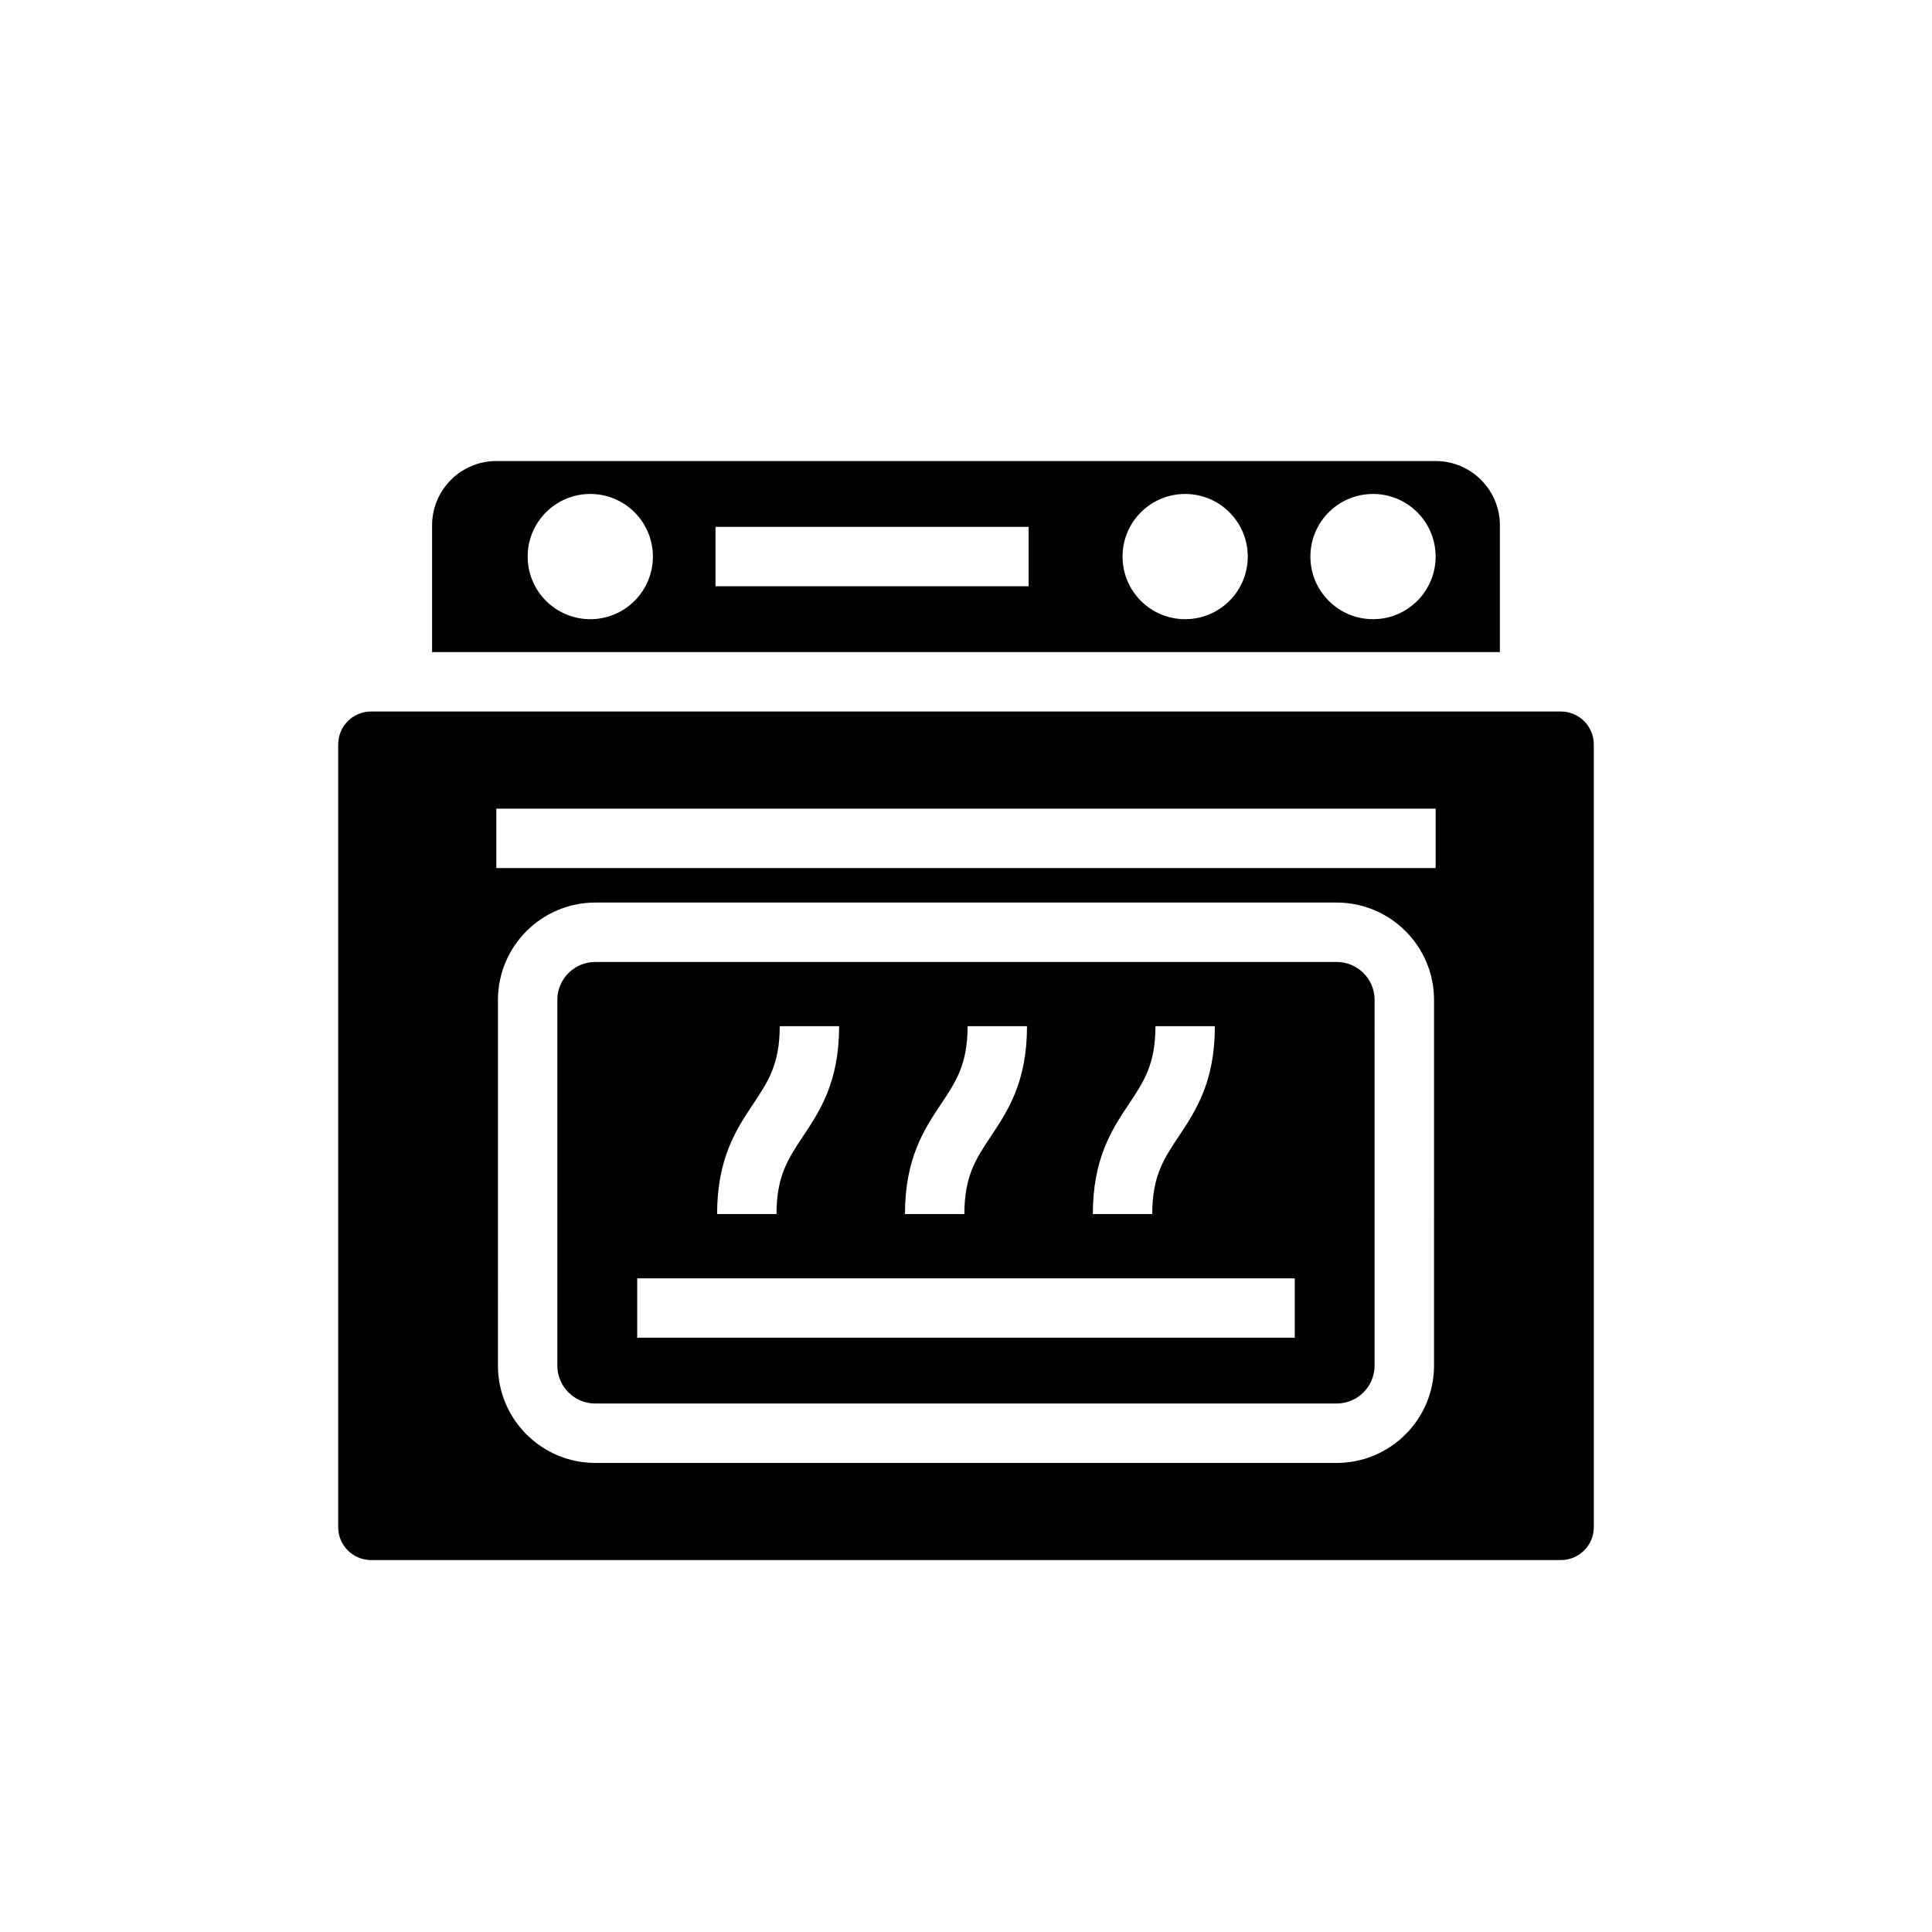
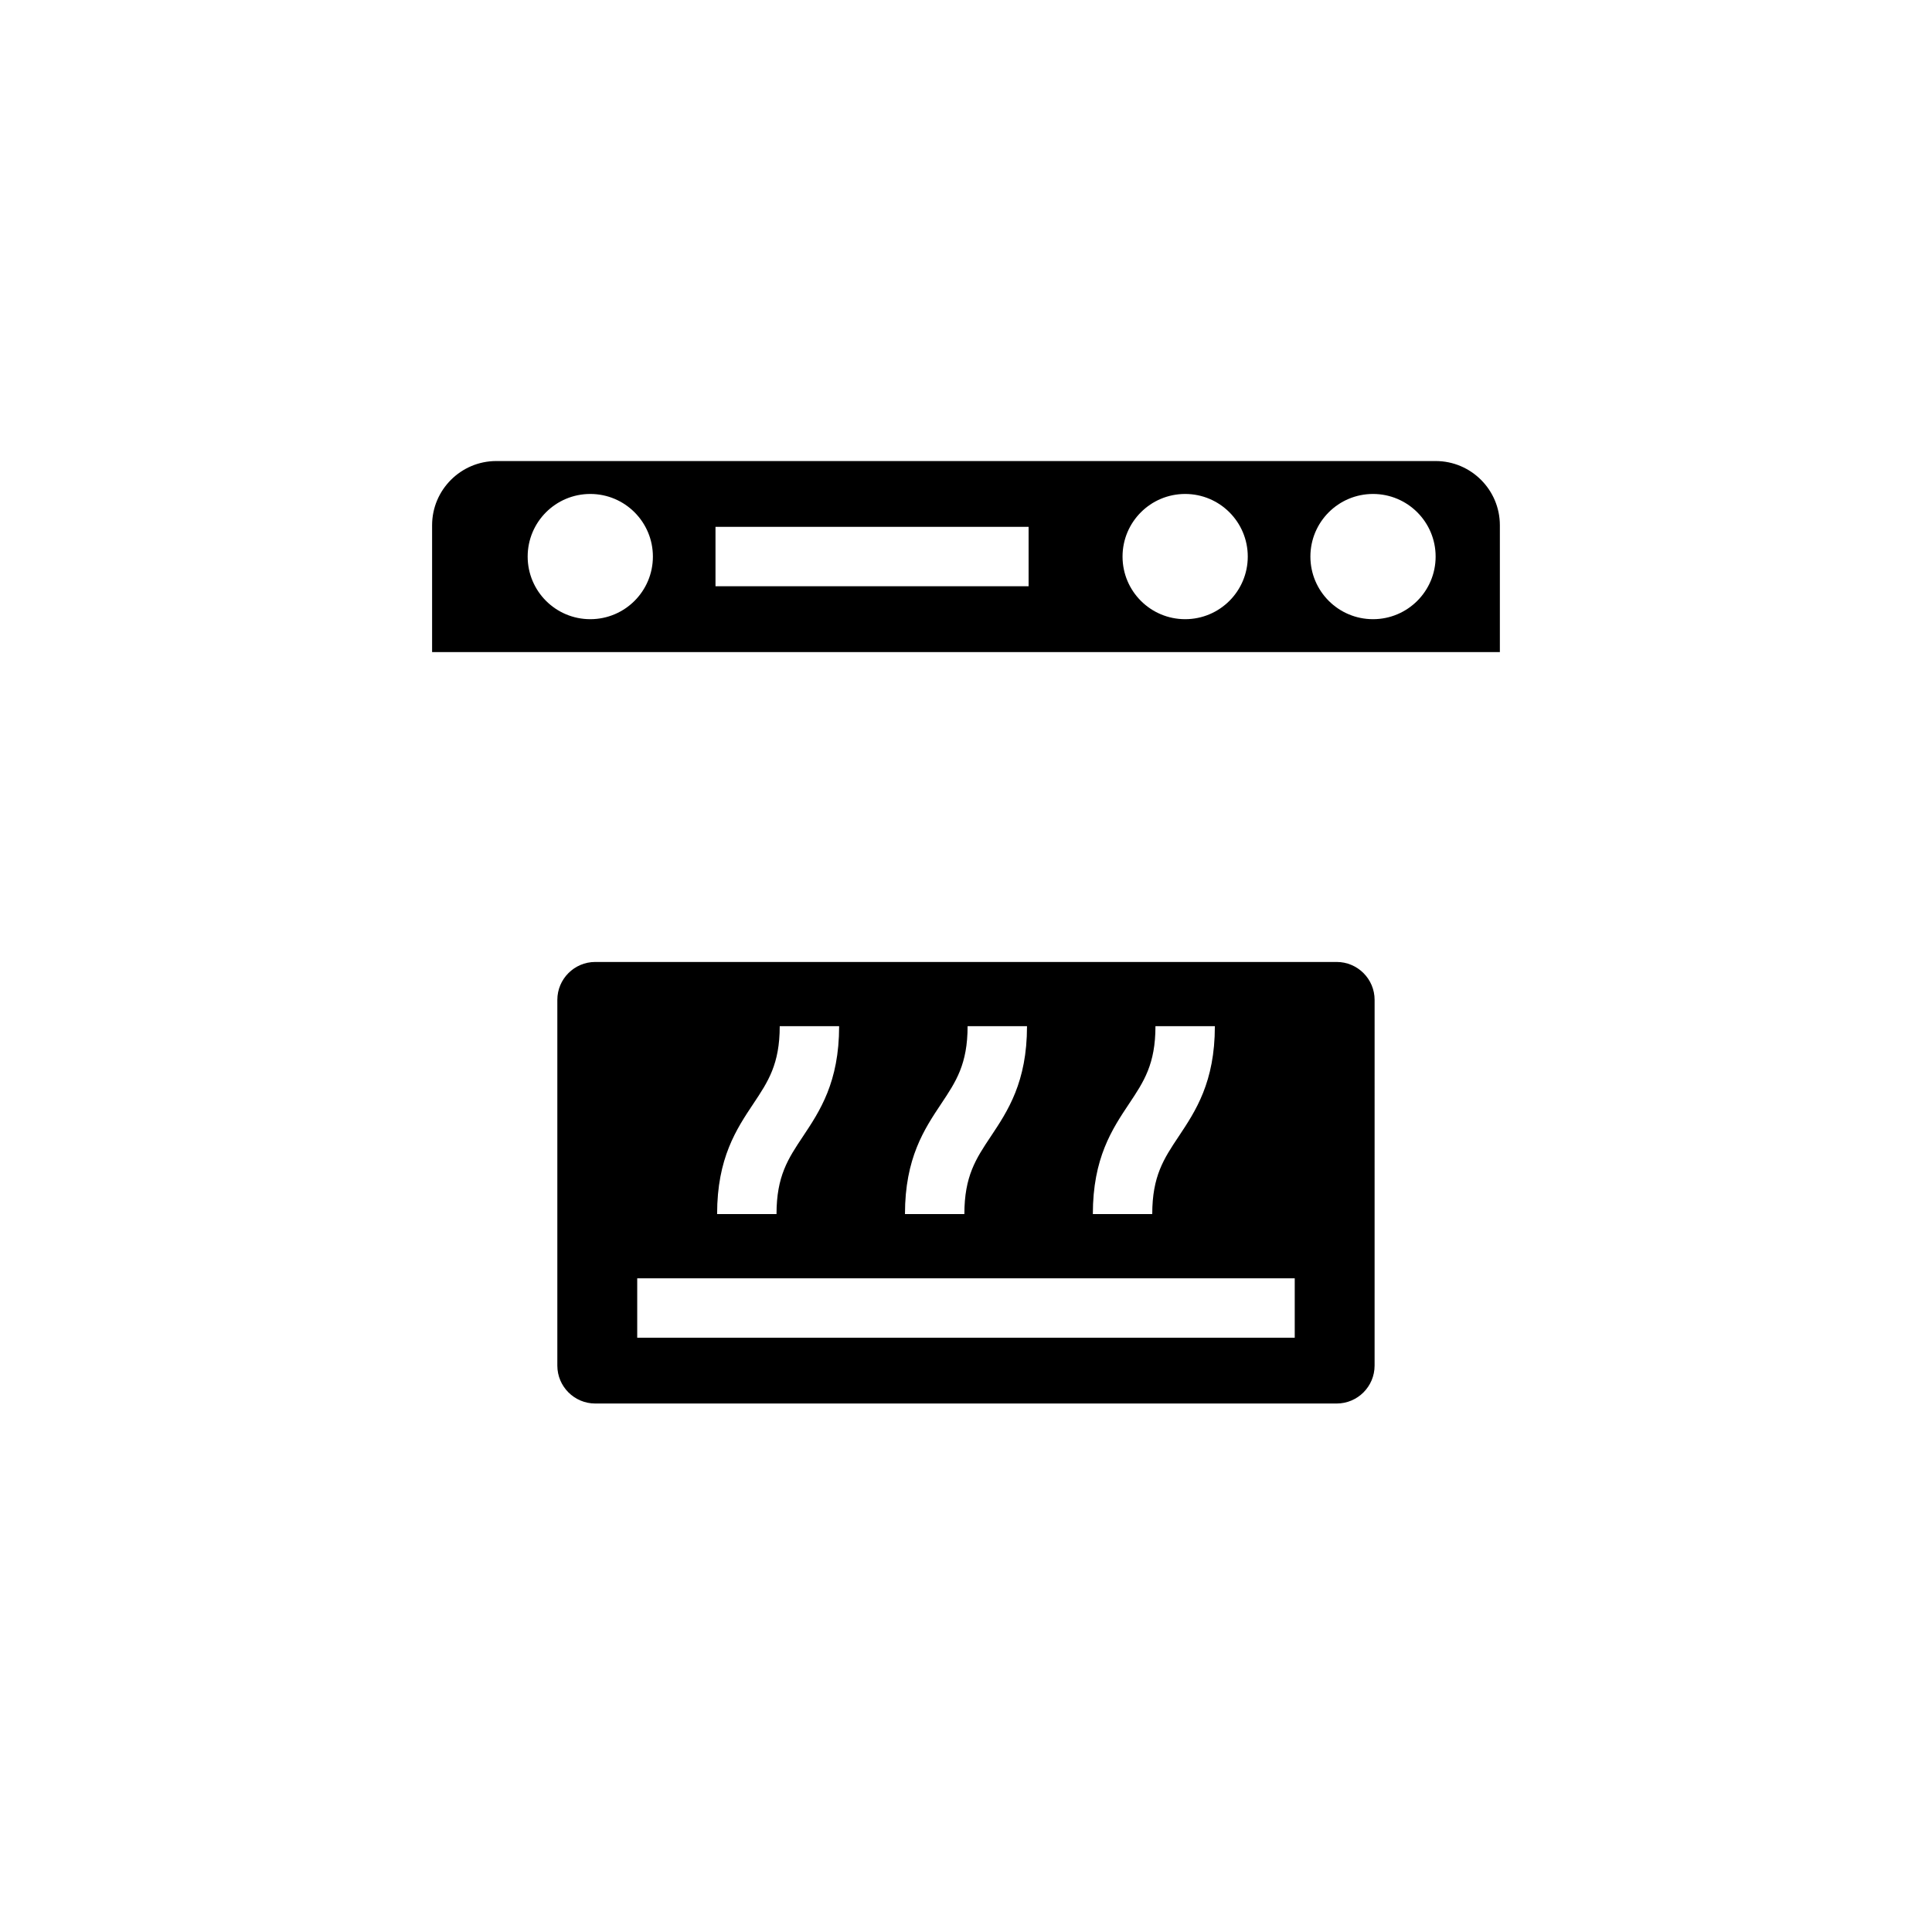
<svg xmlns="http://www.w3.org/2000/svg" fill="#000000" width="800px" height="800px" version="1.1" viewBox="144 144 512 512">
  <g>
    <path d="m498.24 398.93h-196.49c-5.543 0-10.051 4.508-10.051 10.051v96.918c0 5.543 4.508 10.047 10.051 10.047h196.48c5.543 0 10.051-4.504 10.051-10.047l0.004-96.918c0-5.543-4.508-10.051-10.051-10.051zm-55.008 37.551c3.898-5.844 6.977-10.461 6.977-20.527h15.742c0 14.828-5.109 22.492-9.617 29.258-3.898 5.844-6.977 10.461-6.977 20.527h-15.742c0-14.828 5.106-22.492 9.617-29.258zm-49.785 0c3.898-5.844 6.977-10.461 6.977-20.527h15.742c0 14.828-5.113 22.492-9.621 29.258-3.898 5.844-6.977 10.461-6.977 20.527h-15.742c0-14.828 5.113-22.492 9.621-29.258zm-49.789 0c3.898-5.844 6.977-10.461 6.977-20.527h15.742c0 14.828-5.109 22.492-9.617 29.258-3.898 5.844-6.977 10.461-6.977 20.527h-15.742c0-14.828 5.109-22.492 9.617-29.258zm143.46 62.023h-174.25v-15.742h174.25z" />
-     <path d="m557.65 332.55h-315.3c-4.812 0-8.727 3.914-8.727 8.723v207.44c0 4.812 3.914 8.723 8.727 8.723h315.3c4.812 0 8.727-3.914 8.727-8.727l-0.004-207.43c0-4.809-3.914-8.723-8.723-8.723zm-33.617 173.35c0 14.223-11.574 25.793-25.797 25.793h-196.48c-14.223 0-25.797-11.57-25.797-25.793l0.004-96.918c0-14.223 11.574-25.797 25.797-25.797h196.48c14.223 0 25.797 11.574 25.797 25.797zm0.43-131.86h-248.93v-15.742h248.93z" />
    <path d="m541.48 283.2c0-9.387-7.633-17.02-17.02-17.02h-248.93c-9.387 0-17.02 7.633-17.02 17.02v33.617h282.97zm-241.05 24.891c-9.164 0-16.594-7.43-16.594-16.594 0-9.164 7.43-16.594 16.594-16.594 9.164 0 16.594 7.43 16.594 16.594 0 9.164-7.43 16.594-16.594 16.594zm116.16-8.723h-82.977v-15.742h82.977zm41.488 8.723c-9.164 0-16.594-7.43-16.594-16.594 0-9.164 7.43-16.594 16.594-16.594 9.164 0 16.594 7.43 16.594 16.594 0 9.164-7.43 16.594-16.594 16.594zm49.785 0c-9.164 0-16.594-7.43-16.594-16.594 0-9.164 7.43-16.594 16.594-16.594 9.164 0 16.594 7.43 16.594 16.594 0 9.164-7.43 16.594-16.594 16.594z" />
  </g>
</svg>